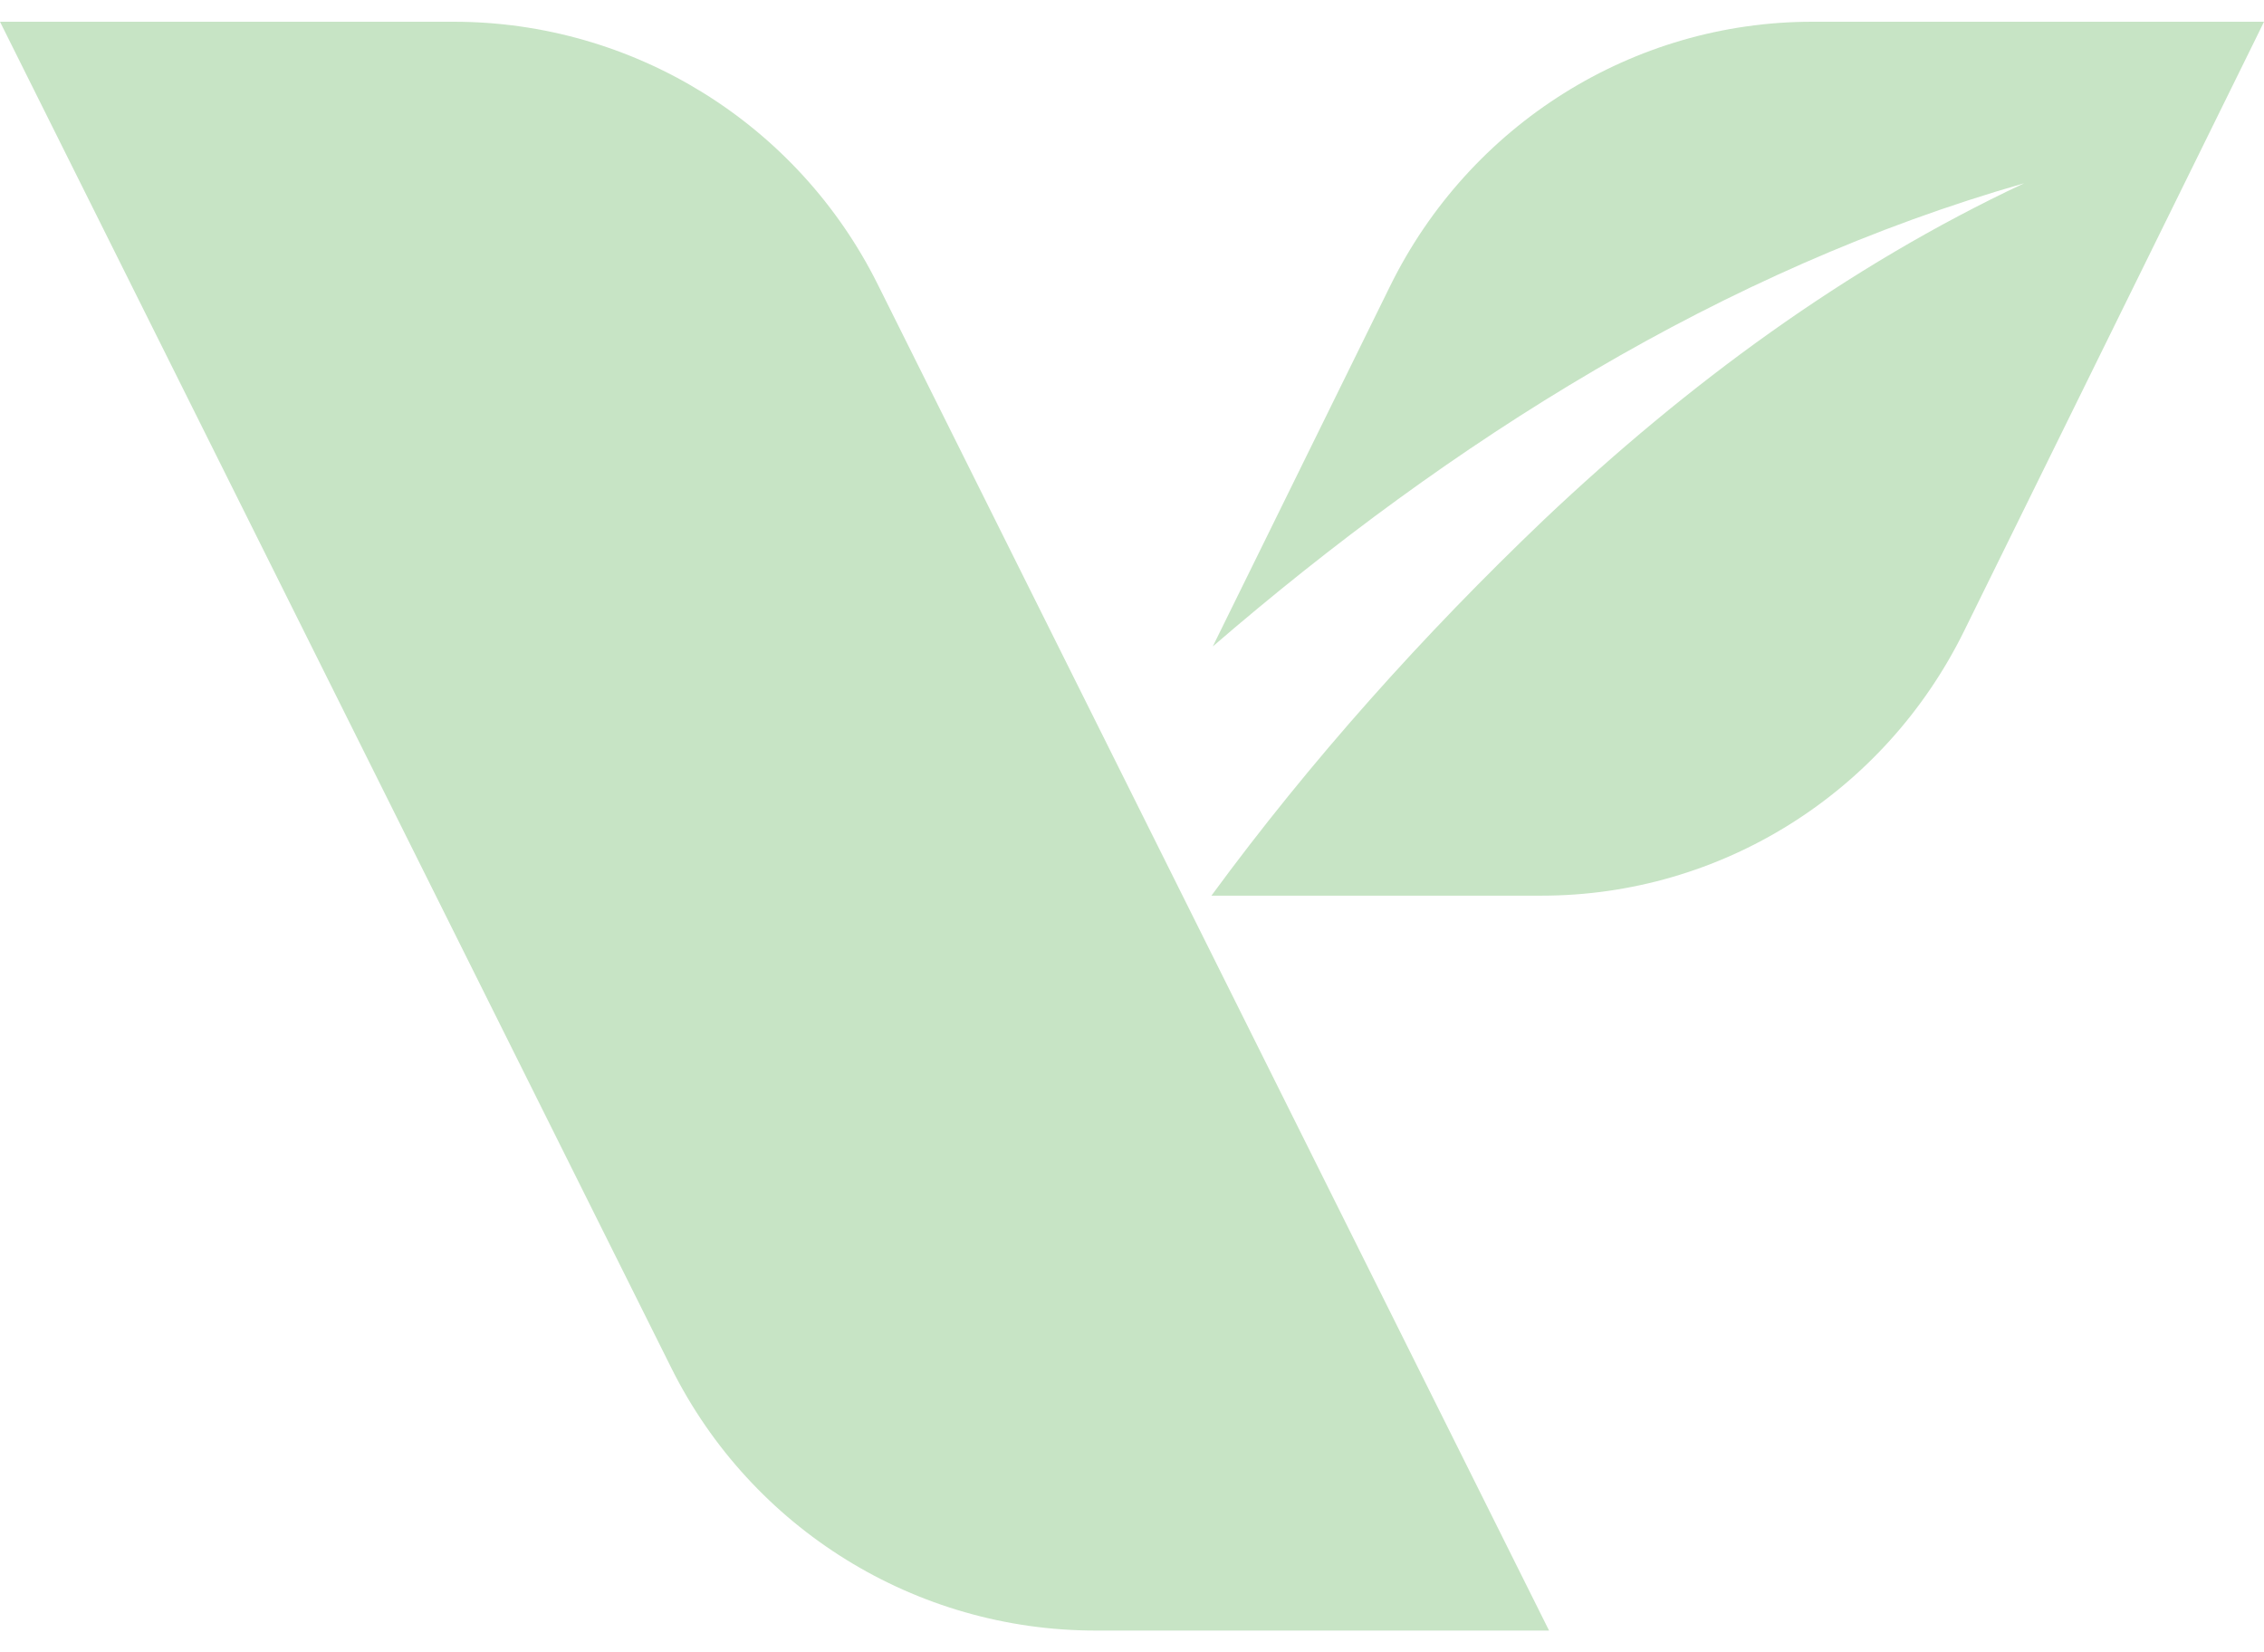
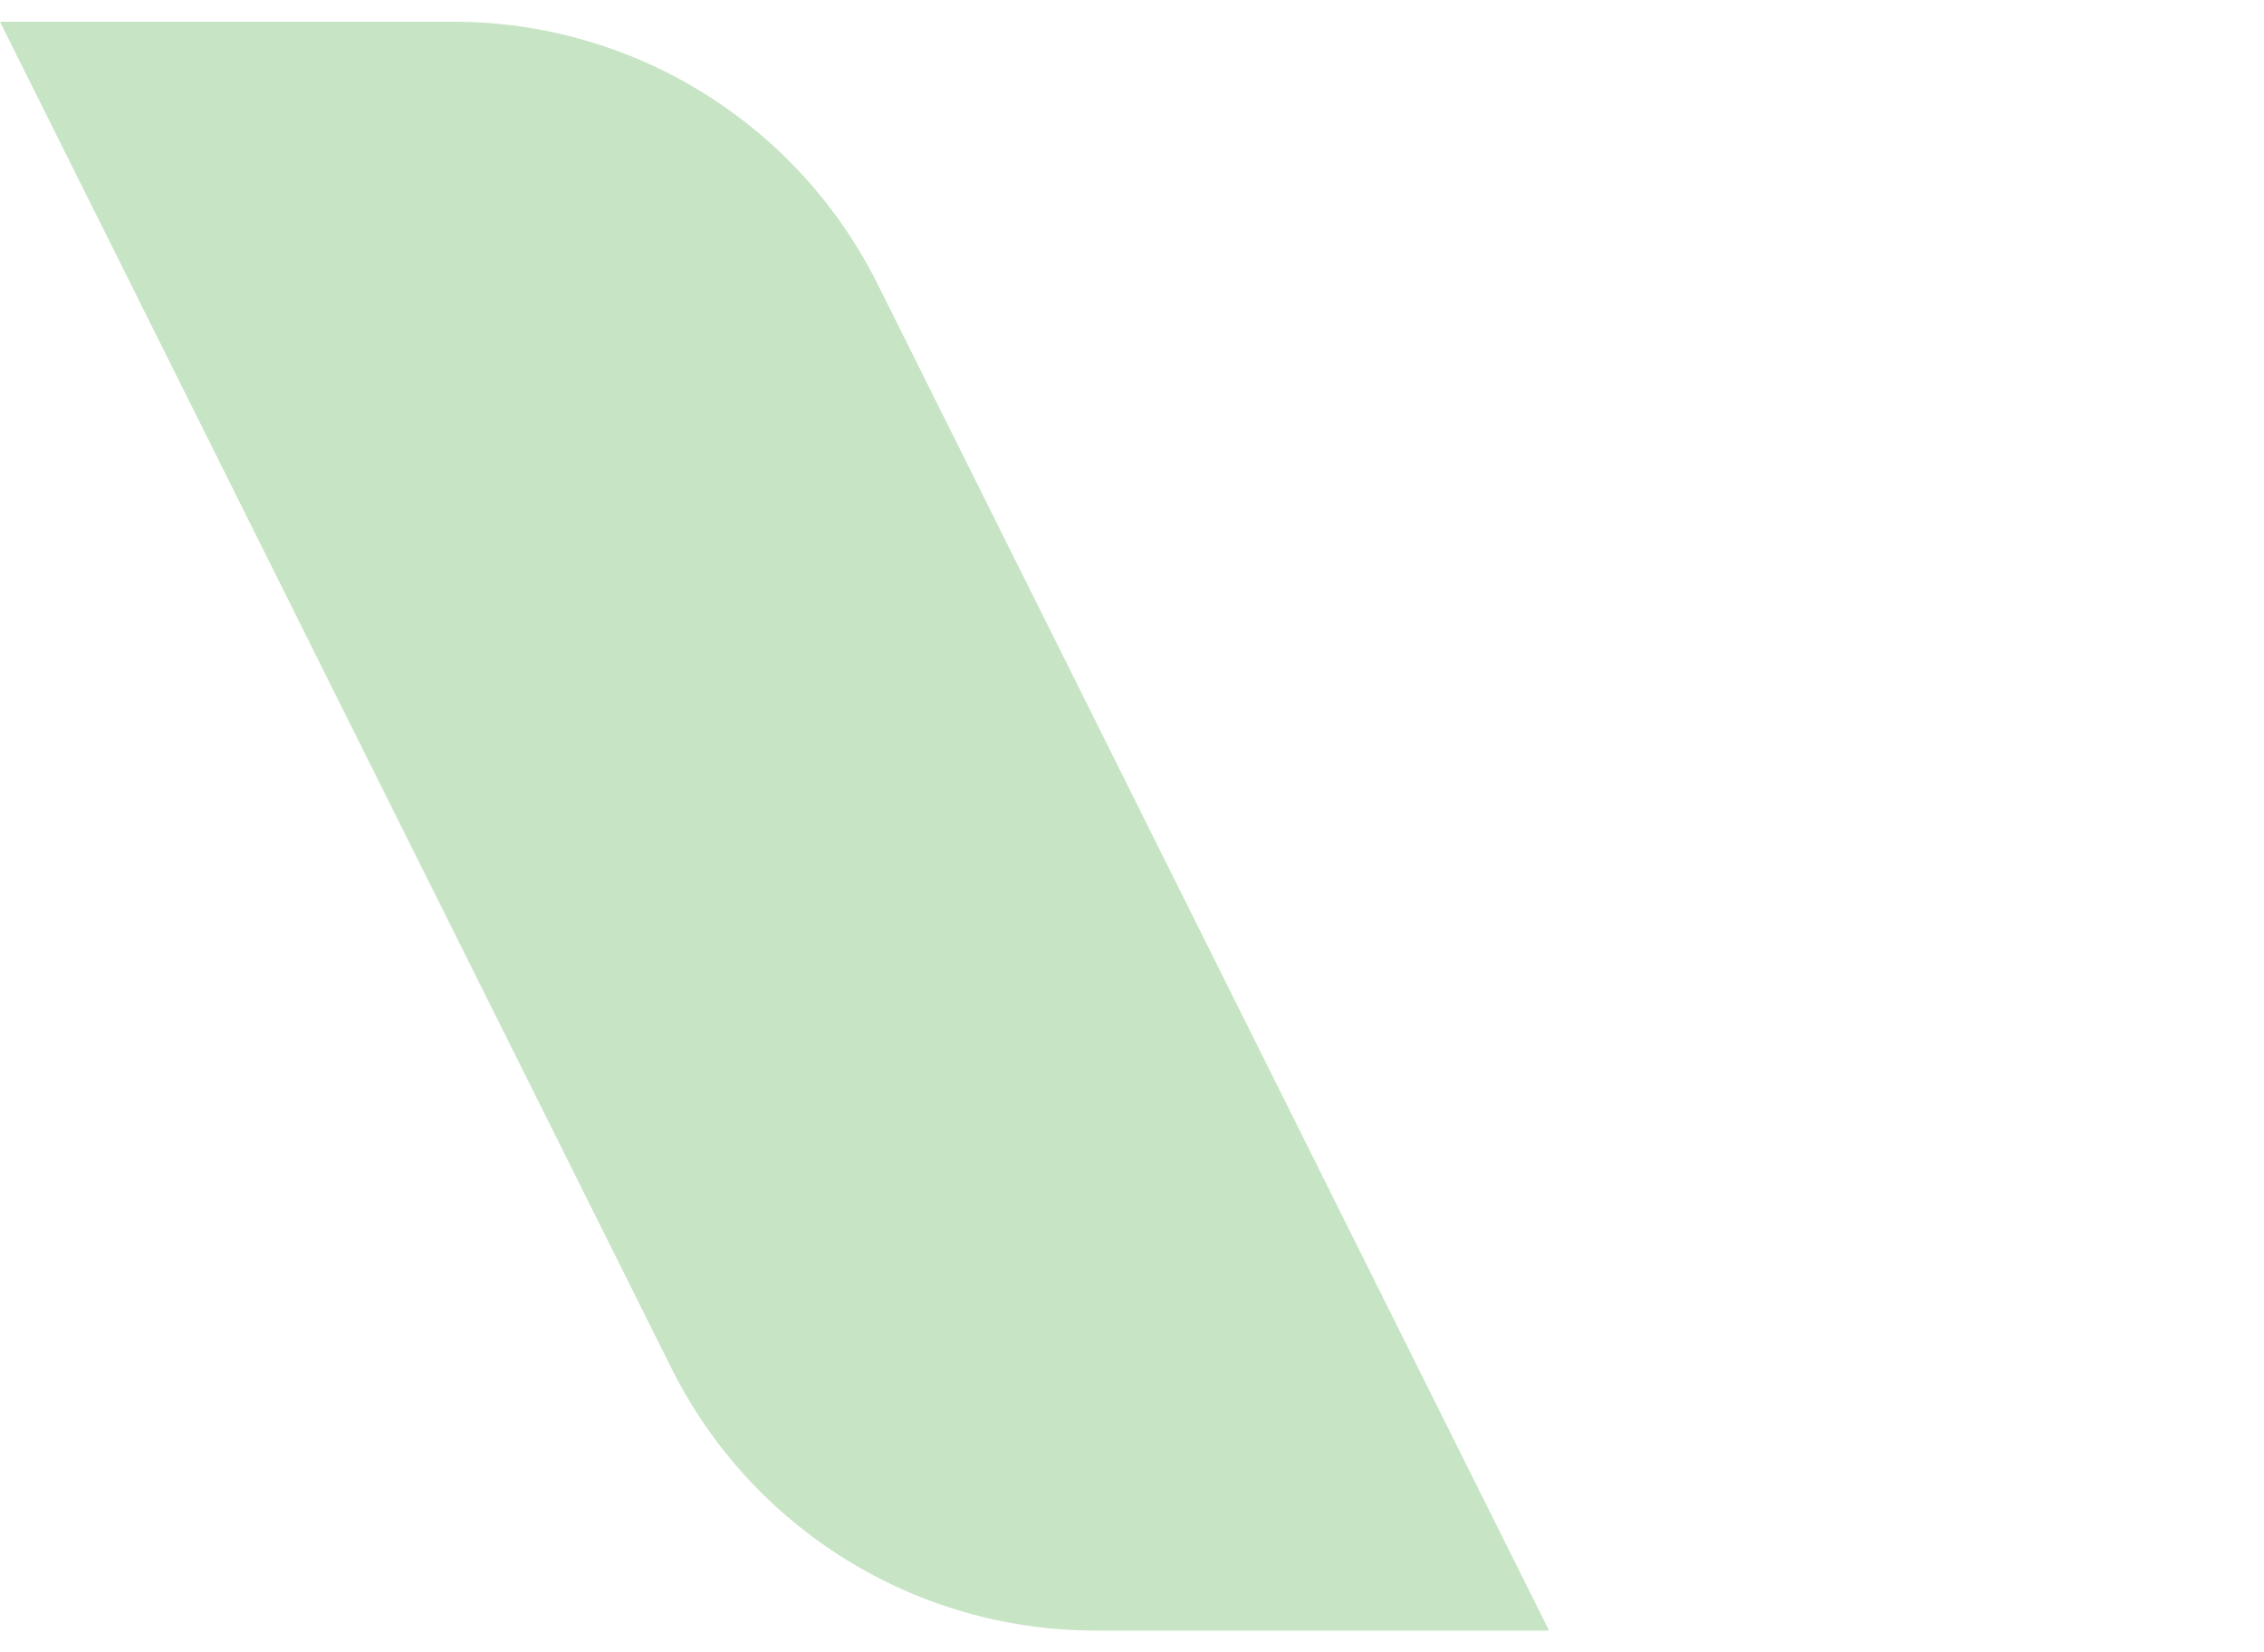
<svg xmlns="http://www.w3.org/2000/svg" width="85" height="62" viewBox="0 0 85 62" fill="none">
-   <path d="M85 0.816L84.664 1.503L73.743 23.683C70.749 29.774 64.605 33.623 57.883 33.623H45.482C49.205 28.548 53.443 23.825 57.984 19.493C63.338 14.429 69.297 10.024 75.996 6.879C64.678 10.12 54.497 16.535 45.533 24.267L52.182 10.756C55.175 4.665 61.32 0.816 68.041 0.816H85Z" fill="#C7E4C5" />
  <path d="M58.158 61.211H41.132C34.384 61.211 28.221 57.397 25.209 51.362L0 0.816H17.026C23.774 0.816 29.937 4.629 32.948 10.664L58.158 61.211Z" fill="#C7E4C5" />
</svg>